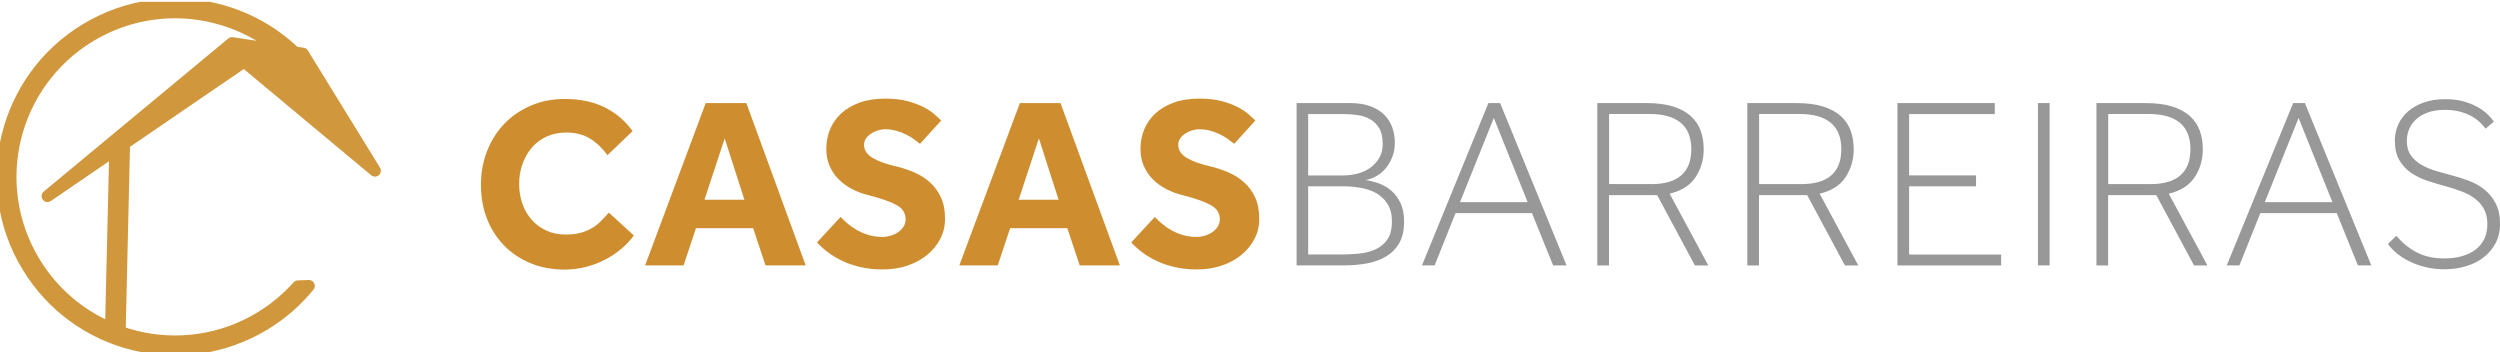
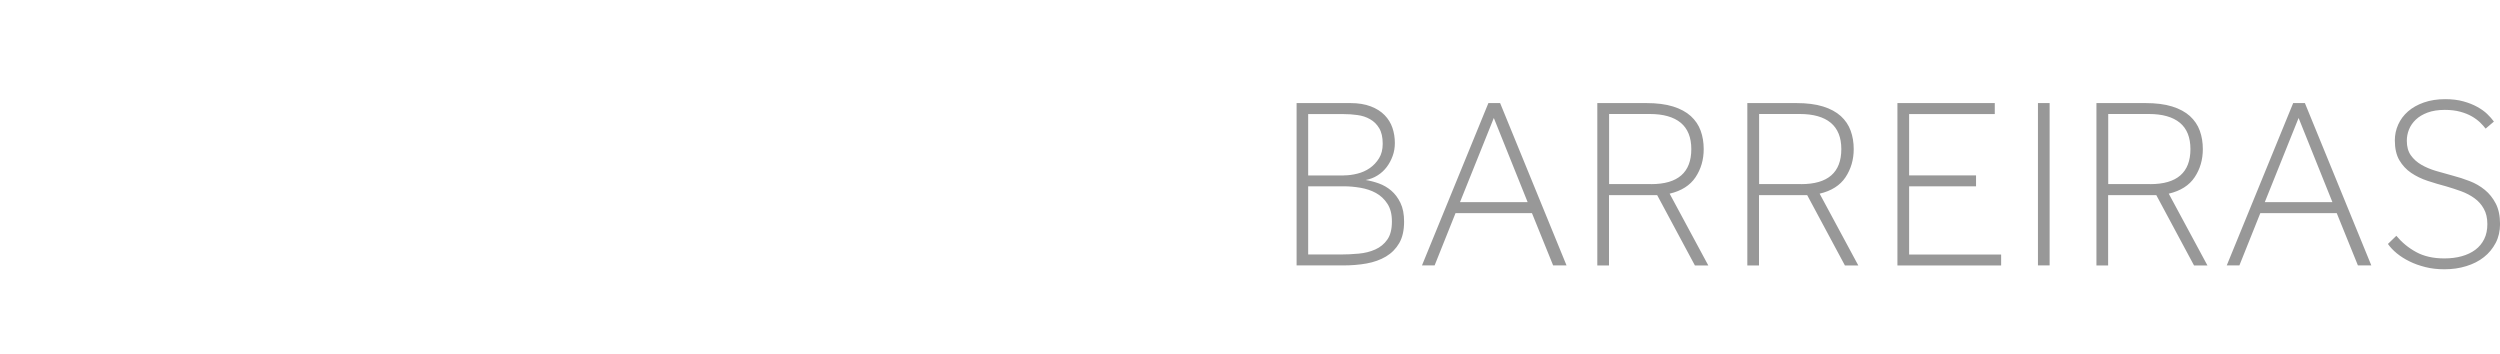
<svg xmlns="http://www.w3.org/2000/svg" width="212" height="30" viewBox="0 0 212 30" fill="none">
  <g clip-path="url(#clip0_11_2452)">
-     <path fill-rule="evenodd" clip-rule="evenodd" d="M10.085 28.11C10.55 28.278 11.028 28.425 11.506 28.541C14.973 29.394 18.762 28.929 22.061 26.935C23.288 26.194 24.36 25.294 25.265 24.278L26.195 24.243C25.161 25.514 23.895 26.629 22.414 27.525C18.956 29.613 14.977 30.104 11.343 29.209C7.708 28.313 4.414 26.026 2.325 22.568C0.237 19.11 -0.254 15.131 0.642 11.497C1.537 7.863 3.824 4.568 7.282 2.48C10.74 0.387 14.719 -0.104 18.353 0.792C20.808 1.399 23.107 2.635 24.985 4.439L25.678 4.542L31.797 14.477L20.704 5.227L10.529 12.182L10.158 28.063L10.085 28.106V28.11ZM4.026 16.63L19.675 3.651L23.753 4.258C22.117 2.902 20.209 1.954 18.19 1.459C14.723 0.602 10.934 1.072 7.635 3.065C4.341 5.059 2.162 8.198 1.305 11.661C0.448 15.127 0.917 18.917 2.911 22.215C4.491 24.829 6.791 26.737 9.405 27.843L9.767 12.711L4.026 16.634V16.63Z" fill="#D0973D" stroke="#D0973D" stroke-linejoin="round" />
-     <path d="M97.928 18.4C98.109 18.594 98.316 18.787 98.557 18.99C98.798 19.188 99.065 19.373 99.362 19.537C99.659 19.7 99.982 19.838 100.331 19.937C100.68 20.041 101.059 20.092 101.455 20.092C101.687 20.092 101.924 20.058 102.157 19.989C102.389 19.92 102.605 19.821 102.798 19.692C102.992 19.563 103.147 19.403 103.263 19.218C103.38 19.033 103.44 18.822 103.44 18.589C103.44 18.081 103.19 17.685 102.695 17.401C102.2 17.121 101.416 16.841 100.344 16.565C99.823 16.441 99.336 16.264 98.888 16.027C98.44 15.795 98.057 15.51 97.734 15.179C97.411 14.847 97.162 14.468 96.981 14.042C96.8 13.616 96.714 13.142 96.714 12.617C96.714 12.04 96.817 11.497 97.024 10.985C97.23 10.476 97.545 10.024 97.962 9.632C98.38 9.241 98.906 8.93 99.53 8.702C100.154 8.474 100.895 8.362 101.748 8.362C102.45 8.362 103.07 8.435 103.604 8.577C104.142 8.724 104.598 8.892 104.977 9.094C105.356 9.292 105.666 9.499 105.907 9.714C106.149 9.93 106.329 10.098 106.454 10.218L104.659 12.199C104.508 12.074 104.331 11.941 104.133 11.798C103.935 11.652 103.711 11.518 103.461 11.398C103.216 11.273 102.94 11.17 102.648 11.088C102.35 11.006 102.04 10.963 101.709 10.963C101.489 10.963 101.274 10.998 101.059 11.066C100.843 11.135 100.654 11.23 100.482 11.346C100.309 11.463 100.172 11.6 100.068 11.76C99.965 11.919 99.913 12.087 99.913 12.264C99.913 12.733 100.163 13.112 100.658 13.4C101.153 13.689 101.834 13.93 102.699 14.124C103.207 14.249 103.707 14.417 104.194 14.628C104.68 14.839 105.119 15.118 105.503 15.463C105.886 15.807 106.196 16.23 106.433 16.733C106.665 17.237 106.786 17.844 106.786 18.559C106.786 19.179 106.648 19.748 106.372 20.273C106.097 20.794 105.722 21.251 105.249 21.634C104.775 22.017 104.215 22.319 103.578 22.53C102.936 22.745 102.247 22.848 101.502 22.848C100.813 22.848 100.189 22.784 99.625 22.65C99.061 22.521 98.552 22.349 98.096 22.133C97.644 21.918 97.23 21.677 96.869 21.401C96.503 21.126 96.193 20.846 95.93 20.557L97.932 18.391L97.928 18.4ZM89.768 16.936L88.097 11.734L86.383 16.936H89.768ZM86.486 8.741H89.931L94.965 22.508H91.559L90.508 19.352H85.659L84.609 22.508H81.349L86.486 8.741ZM71.285 18.4C71.466 18.594 71.673 18.787 71.914 18.99C72.155 19.188 72.422 19.373 72.719 19.537C73.016 19.7 73.339 19.838 73.688 19.937C74.037 20.041 74.416 20.092 74.812 20.092C75.045 20.092 75.281 20.058 75.514 19.989C75.747 19.92 75.962 19.821 76.156 19.692C76.35 19.563 76.504 19.403 76.621 19.218C76.737 19.033 76.797 18.822 76.797 18.589C76.797 18.081 76.547 17.685 76.052 17.401C75.557 17.121 74.773 16.841 73.701 16.565C73.18 16.441 72.694 16.264 72.246 16.027C71.798 15.795 71.415 15.51 71.091 15.179C70.769 14.847 70.519 14.468 70.338 14.042C70.157 13.616 70.071 13.142 70.071 12.617C70.071 12.04 70.174 11.497 70.381 10.985C70.588 10.476 70.902 10.024 71.32 9.632C71.737 9.241 72.263 8.93 72.887 8.702C73.512 8.474 74.252 8.362 75.105 8.362C75.807 8.362 76.427 8.435 76.961 8.577C77.499 8.724 77.956 8.892 78.335 9.094C78.714 9.292 79.024 9.499 79.265 9.714C79.506 9.93 79.687 10.098 79.812 10.218L78.016 12.199C77.865 12.074 77.689 11.941 77.491 11.798C77.293 11.652 77.069 11.518 76.819 11.398C76.569 11.273 76.298 11.17 76.005 11.088C75.708 11.006 75.398 10.963 75.066 10.963C74.847 10.963 74.631 10.998 74.416 11.066C74.201 11.135 74.011 11.23 73.839 11.346C73.667 11.463 73.529 11.6 73.425 11.76C73.322 11.919 73.27 12.087 73.27 12.264C73.27 12.733 73.52 13.112 74.016 13.4C74.511 13.689 75.191 13.93 76.057 14.124C76.565 14.249 77.064 14.417 77.551 14.628C78.037 14.839 78.477 15.118 78.86 15.463C79.243 15.807 79.553 16.23 79.79 16.733C80.023 17.237 80.139 17.844 80.139 18.559C80.139 19.179 80.001 19.748 79.725 20.273C79.45 20.794 79.075 21.251 78.602 21.634C78.128 22.017 77.568 22.319 76.931 22.53C76.289 22.745 75.6 22.848 74.855 22.848C74.166 22.848 73.542 22.784 72.978 22.65C72.414 22.521 71.905 22.349 71.449 22.133C70.997 21.918 70.583 21.677 70.222 21.401C69.856 21.126 69.546 20.846 69.283 20.557L71.285 18.391V18.4ZM63.125 16.936L61.454 11.734L59.74 16.936H63.125ZM59.844 8.741H63.289L68.323 22.508H64.916L63.866 19.352H59.017L57.966 22.508H54.706L59.844 8.741ZM53.746 19.972C53.458 20.372 53.104 20.747 52.695 21.096C52.282 21.444 51.825 21.754 51.322 22.013C50.818 22.276 50.275 22.482 49.69 22.633C49.104 22.784 48.497 22.861 47.864 22.861C46.817 22.861 45.861 22.68 44.996 22.323C44.13 21.965 43.381 21.466 42.757 20.829C42.132 20.187 41.645 19.433 41.301 18.559C40.957 17.685 40.784 16.725 40.784 15.678C40.784 14.632 40.957 13.706 41.301 12.819C41.645 11.932 42.132 11.161 42.757 10.507C43.381 9.852 44.135 9.335 45.004 8.961C45.879 8.582 46.843 8.392 47.903 8.392C49.181 8.392 50.301 8.625 51.257 9.094C52.213 9.563 53.01 10.235 53.643 11.118L51.515 13.159C51.102 12.582 50.615 12.117 50.051 11.764C49.487 11.415 48.811 11.239 48.027 11.239C47.407 11.239 46.852 11.351 46.357 11.579C45.861 11.807 45.444 12.117 45.099 12.518C44.755 12.918 44.492 13.383 44.303 13.913C44.117 14.443 44.023 15.002 44.023 15.597C44.023 16.191 44.117 16.768 44.303 17.289C44.488 17.81 44.755 18.266 45.099 18.65C45.444 19.033 45.857 19.339 46.339 19.558C46.822 19.778 47.364 19.89 47.971 19.89C48.467 19.89 48.897 19.838 49.263 19.735C49.629 19.631 49.952 19.494 50.232 19.321C50.516 19.149 50.766 18.951 50.986 18.723C51.205 18.495 51.421 18.266 51.627 18.029L53.755 19.972H53.746Z" fill="#CE8E30" />
    <path d="M203.207 19.993C203.676 20.557 204.236 21.018 204.89 21.375C205.545 21.733 206.337 21.914 207.276 21.914C207.814 21.914 208.305 21.854 208.753 21.729C209.201 21.604 209.584 21.423 209.907 21.182C210.23 20.941 210.48 20.639 210.661 20.273C210.842 19.907 210.928 19.485 210.928 19.003C210.928 18.495 210.829 18.06 210.626 17.702C210.428 17.345 210.161 17.043 209.83 16.807C209.498 16.565 209.123 16.372 208.706 16.217C208.288 16.066 207.862 15.928 207.435 15.803C206.914 15.665 206.389 15.51 205.868 15.338C205.347 15.166 204.877 14.938 204.464 14.658C204.051 14.378 203.719 14.016 203.465 13.585C203.211 13.151 203.082 12.591 203.082 11.902C203.082 11.432 203.177 10.989 203.37 10.558C203.564 10.132 203.84 9.762 204.206 9.443C204.572 9.124 205.02 8.874 205.549 8.689C206.079 8.504 206.682 8.409 207.354 8.409C207.931 8.409 208.443 8.47 208.891 8.595C209.339 8.719 209.731 8.874 210.066 9.06C210.402 9.245 210.687 9.447 210.915 9.667C211.143 9.886 211.333 10.102 211.483 10.309L210.781 10.907C210.656 10.743 210.497 10.567 210.308 10.382C210.114 10.197 209.881 10.024 209.606 9.865C209.33 9.706 209.003 9.576 208.624 9.473C208.245 9.37 207.81 9.318 207.315 9.318C206.751 9.318 206.264 9.396 205.859 9.546C205.455 9.697 205.119 9.895 204.86 10.145C204.598 10.395 204.408 10.67 204.283 10.98C204.158 11.29 204.098 11.609 204.098 11.941C204.098 12.436 204.21 12.845 204.438 13.168C204.666 13.491 204.964 13.758 205.334 13.973C205.704 14.188 206.122 14.361 206.583 14.498C207.044 14.636 207.509 14.765 207.978 14.89C208.46 15.015 208.943 15.17 209.421 15.355C209.903 15.54 210.333 15.79 210.712 16.1C211.091 16.41 211.401 16.798 211.643 17.267C211.884 17.737 212.004 18.314 212.004 19.003C212.004 19.593 211.879 20.127 211.634 20.6C211.384 21.074 211.053 21.479 210.635 21.806C210.217 22.138 209.718 22.392 209.141 22.568C208.564 22.749 207.944 22.835 207.285 22.835C206.708 22.835 206.169 22.775 205.674 22.65C205.179 22.525 204.727 22.366 204.322 22.163C203.917 21.965 203.56 21.737 203.25 21.483C202.94 21.229 202.69 20.962 202.496 20.686L203.22 19.985L203.207 19.993ZM197.789 17.142L194.921 10.003L192.054 17.142H197.789ZM194.465 8.741H195.455L201.088 22.508H199.951L198.155 18.073H191.675L189.9 22.508H188.828L194.461 8.741H194.465ZM182.343 15.614C184.612 15.614 185.749 14.623 185.749 12.642C185.749 11.652 185.452 10.907 184.854 10.412C184.255 9.917 183.376 9.667 182.222 9.667H178.777V15.609H182.347L182.343 15.614ZM177.783 8.741H181.93C182.825 8.741 183.579 8.836 184.199 9.03C184.819 9.223 185.319 9.495 185.706 9.843C186.089 10.197 186.369 10.606 186.542 11.084C186.714 11.557 186.8 12.078 186.8 12.642C186.8 13.538 186.572 14.331 186.107 15.028C185.646 15.721 184.914 16.186 183.91 16.423L187.192 22.512H186.055L182.855 16.548H178.769V22.512H177.778V8.745L177.783 8.741ZM172.818 8.741H173.808V22.508H172.818V8.741ZM160.902 8.741H169.157V9.671H161.893V14.873H167.568V15.803H161.893V21.582H169.696V22.512H160.902V8.745V8.741ZM152.738 15.614C155.007 15.614 156.144 14.623 156.144 12.642C156.144 11.652 155.842 10.907 155.248 10.412C154.654 9.917 153.771 9.667 152.617 9.667H149.172V15.609H152.742L152.738 15.614ZM148.177 8.741H152.324C153.22 8.741 153.974 8.836 154.594 9.03C155.214 9.223 155.713 9.495 156.101 9.843C156.484 10.197 156.764 10.606 156.936 11.084C157.108 11.557 157.195 12.078 157.195 12.642C157.195 13.538 156.962 14.331 156.501 15.028C156.041 15.721 155.308 16.186 154.305 16.423L157.586 22.512H156.45L153.25 16.548H149.163V22.512H148.173V8.745L148.177 8.741ZM140.017 15.614C142.286 15.614 143.423 14.623 143.423 12.642C143.423 11.652 143.122 10.907 142.528 10.412C141.929 9.917 141.051 9.667 139.896 9.667H136.451V15.609H140.021L140.017 15.614ZM135.457 8.741H139.604C140.499 8.741 141.253 8.836 141.873 9.03C142.493 9.223 142.993 9.495 143.38 9.843C143.763 10.197 144.043 10.606 144.216 11.084C144.388 11.557 144.474 12.078 144.474 12.642C144.474 13.538 144.246 14.331 143.781 15.028C143.32 15.721 142.588 16.186 141.585 16.423L144.866 22.512H143.729L140.529 16.548H136.443V22.512H135.452V8.745L135.457 8.741ZM129.544 17.142L126.676 10.003L123.808 17.142H129.544ZM126.22 8.741H127.21L132.843 22.508H131.706L129.91 18.073H123.429L121.655 22.508H120.583L126.216 8.741H126.22ZM113.641 21.582C114.162 21.582 114.688 21.556 115.209 21.509C115.73 21.462 116.204 21.345 116.621 21.156C117.039 20.971 117.384 20.691 117.642 20.32C117.905 19.95 118.034 19.438 118.034 18.792C118.034 18.146 117.905 17.668 117.65 17.276C117.396 16.884 117.073 16.583 116.682 16.367C116.29 16.152 115.85 16.006 115.373 15.924C114.89 15.842 114.425 15.799 113.969 15.799H110.933V21.578H113.637L113.641 21.582ZM113.951 14.873C114.322 14.873 114.705 14.826 115.097 14.727C115.489 14.632 115.842 14.473 116.161 14.253C116.475 14.033 116.738 13.754 116.944 13.418C117.151 13.082 117.254 12.673 117.254 12.19C117.254 11.639 117.155 11.2 116.953 10.868C116.755 10.537 116.496 10.283 116.178 10.106C115.863 9.925 115.506 9.809 115.114 9.757C114.722 9.701 114.335 9.675 113.947 9.675H110.933V14.877H113.947L113.951 14.873ZM109.947 8.741H114.507C115.183 8.741 115.76 8.836 116.242 9.021C116.725 9.206 117.117 9.456 117.418 9.766C117.719 10.076 117.939 10.433 118.077 10.838C118.215 11.243 118.284 11.674 118.284 12.13C118.284 12.513 118.223 12.879 118.098 13.224C117.973 13.568 117.806 13.883 117.595 14.162C117.379 14.447 117.125 14.684 116.819 14.873C116.518 15.067 116.178 15.196 115.807 15.265C116.165 15.321 116.535 15.416 116.923 15.553C117.306 15.691 117.659 15.894 117.973 16.161C118.288 16.428 118.55 16.776 118.757 17.203C118.964 17.629 119.067 18.159 119.067 18.792C119.067 19.537 118.929 20.144 118.654 20.618C118.378 21.091 118.004 21.47 117.53 21.754C117.056 22.034 116.505 22.232 115.881 22.344C115.256 22.456 114.589 22.508 113.891 22.508H109.951V8.741H109.947Z" fill="#989898" />
  </g>
  <defs>
    <clipPath id="clip0_11_2452">
      <rect width="212" height="29.7" fill="white" transform="translate(0 0.15)" />
    </clipPath>
  </defs>
</svg>